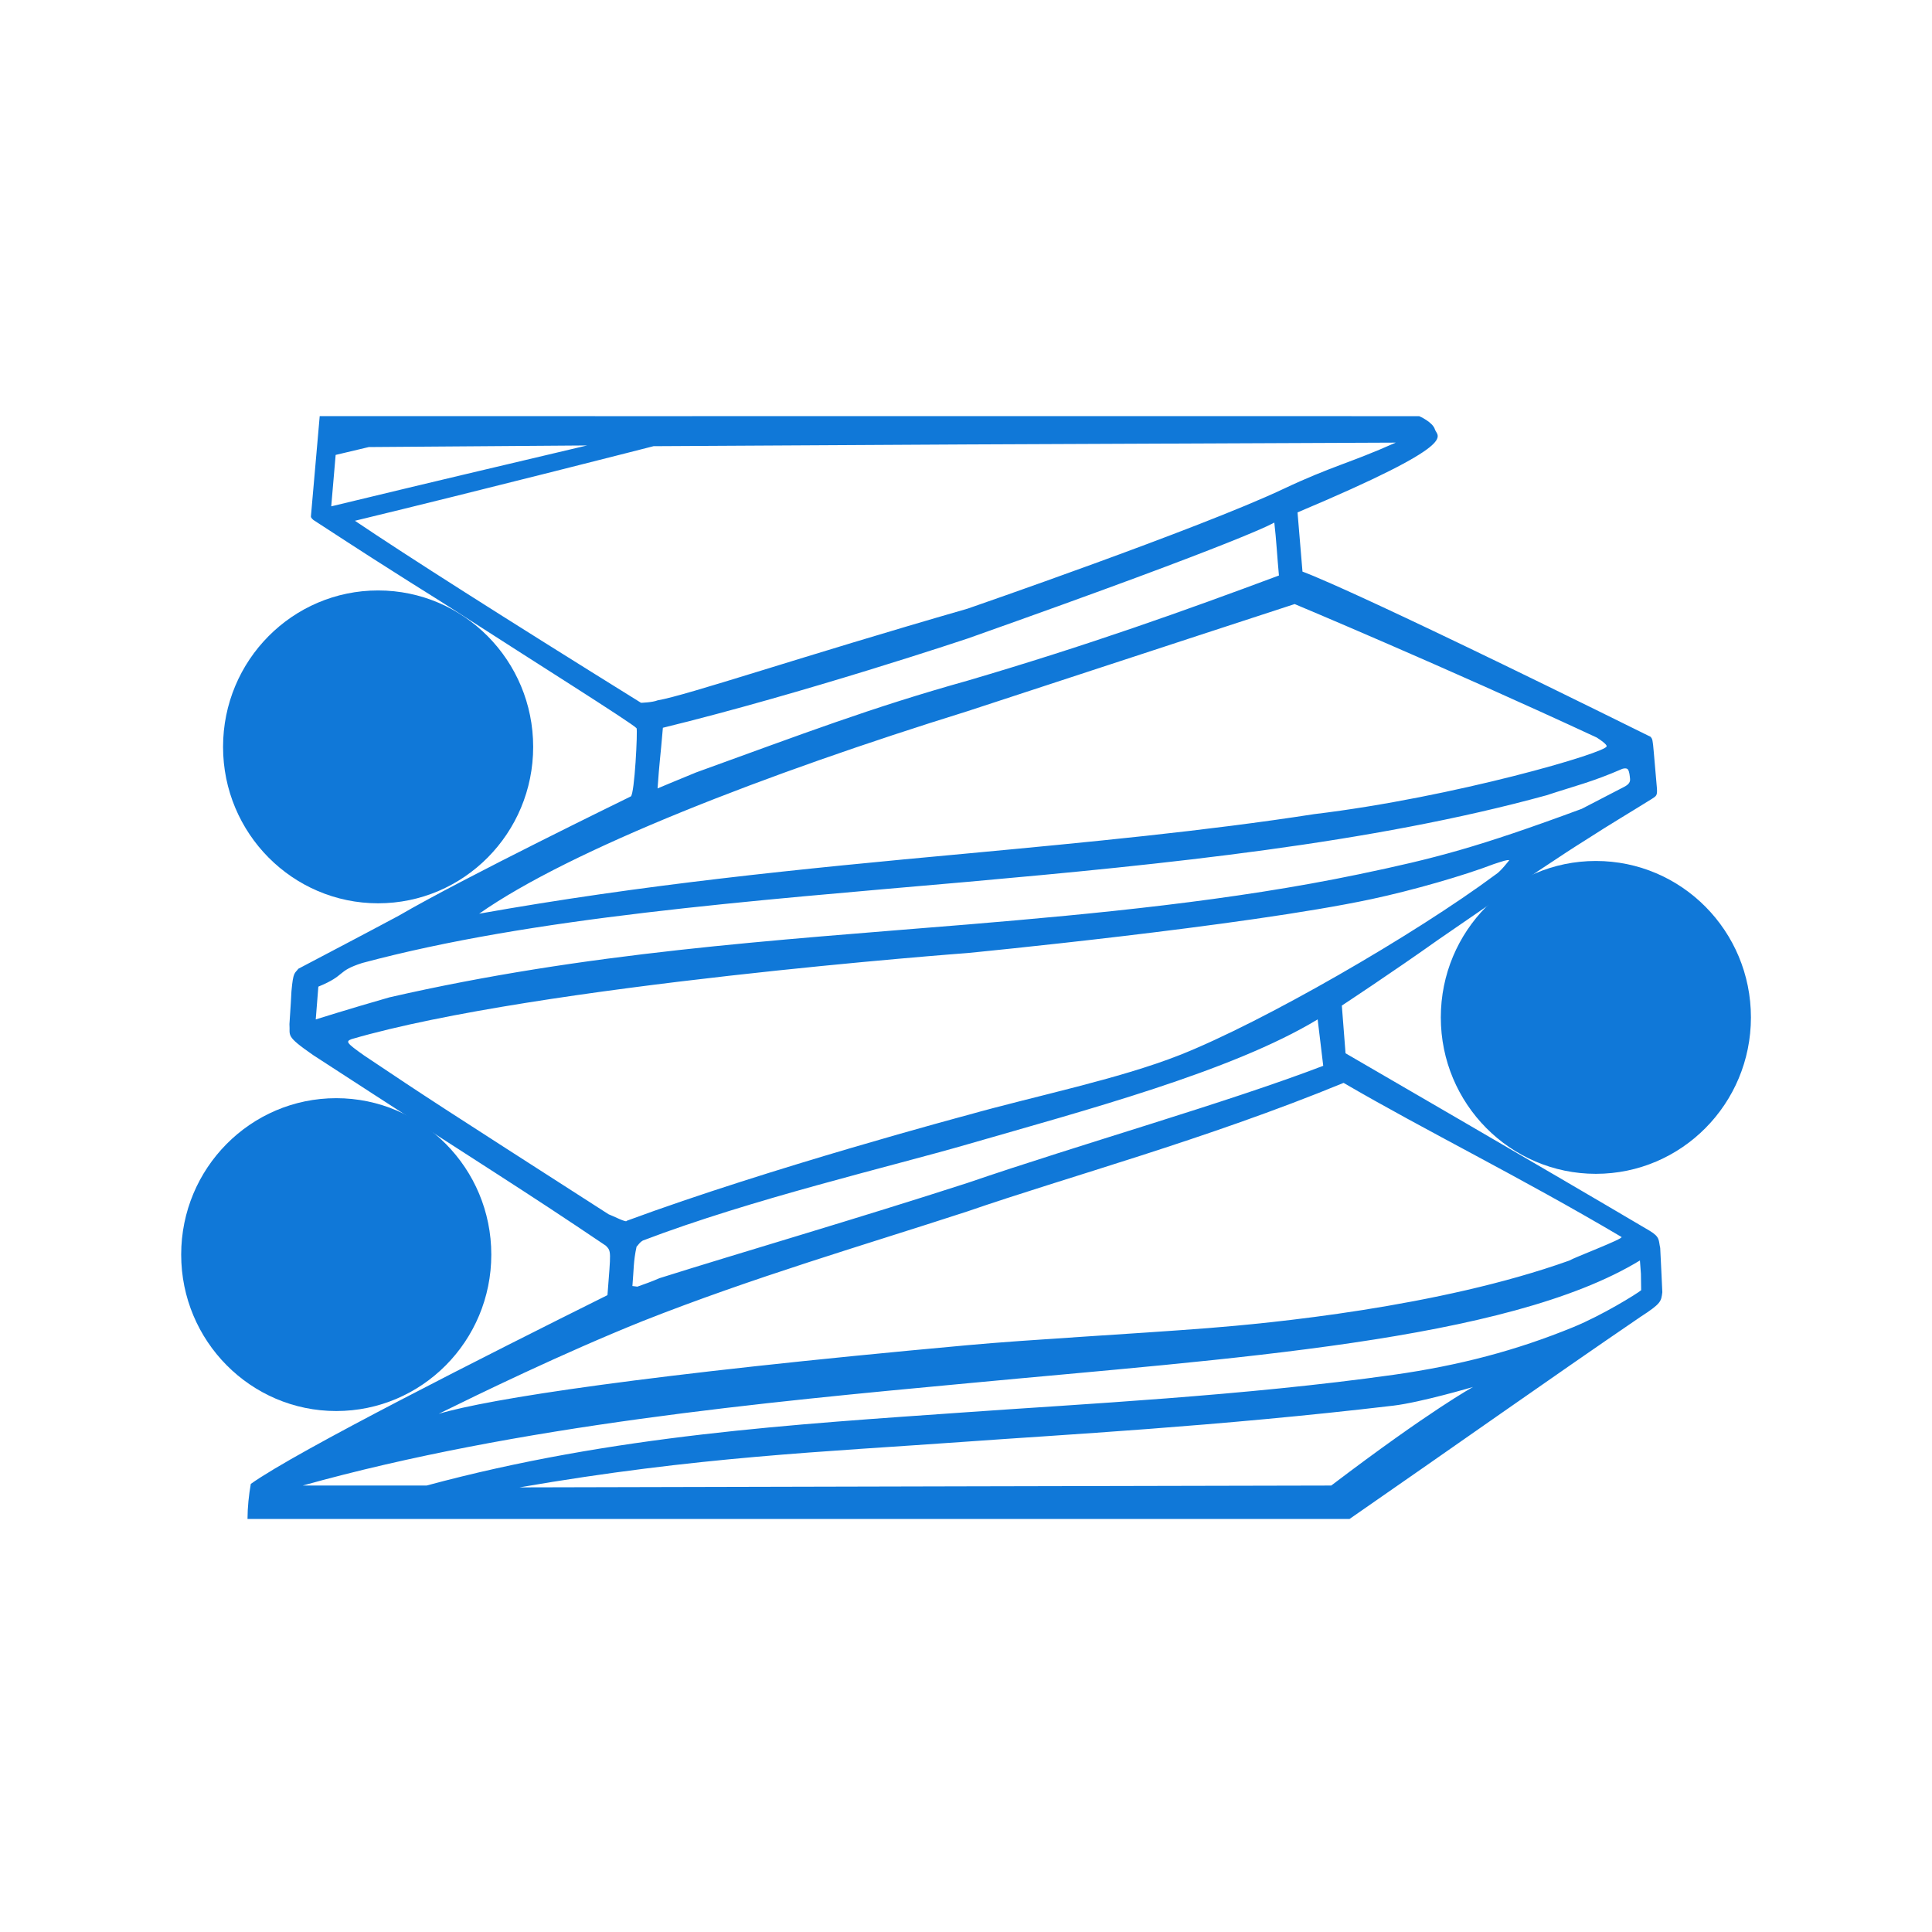
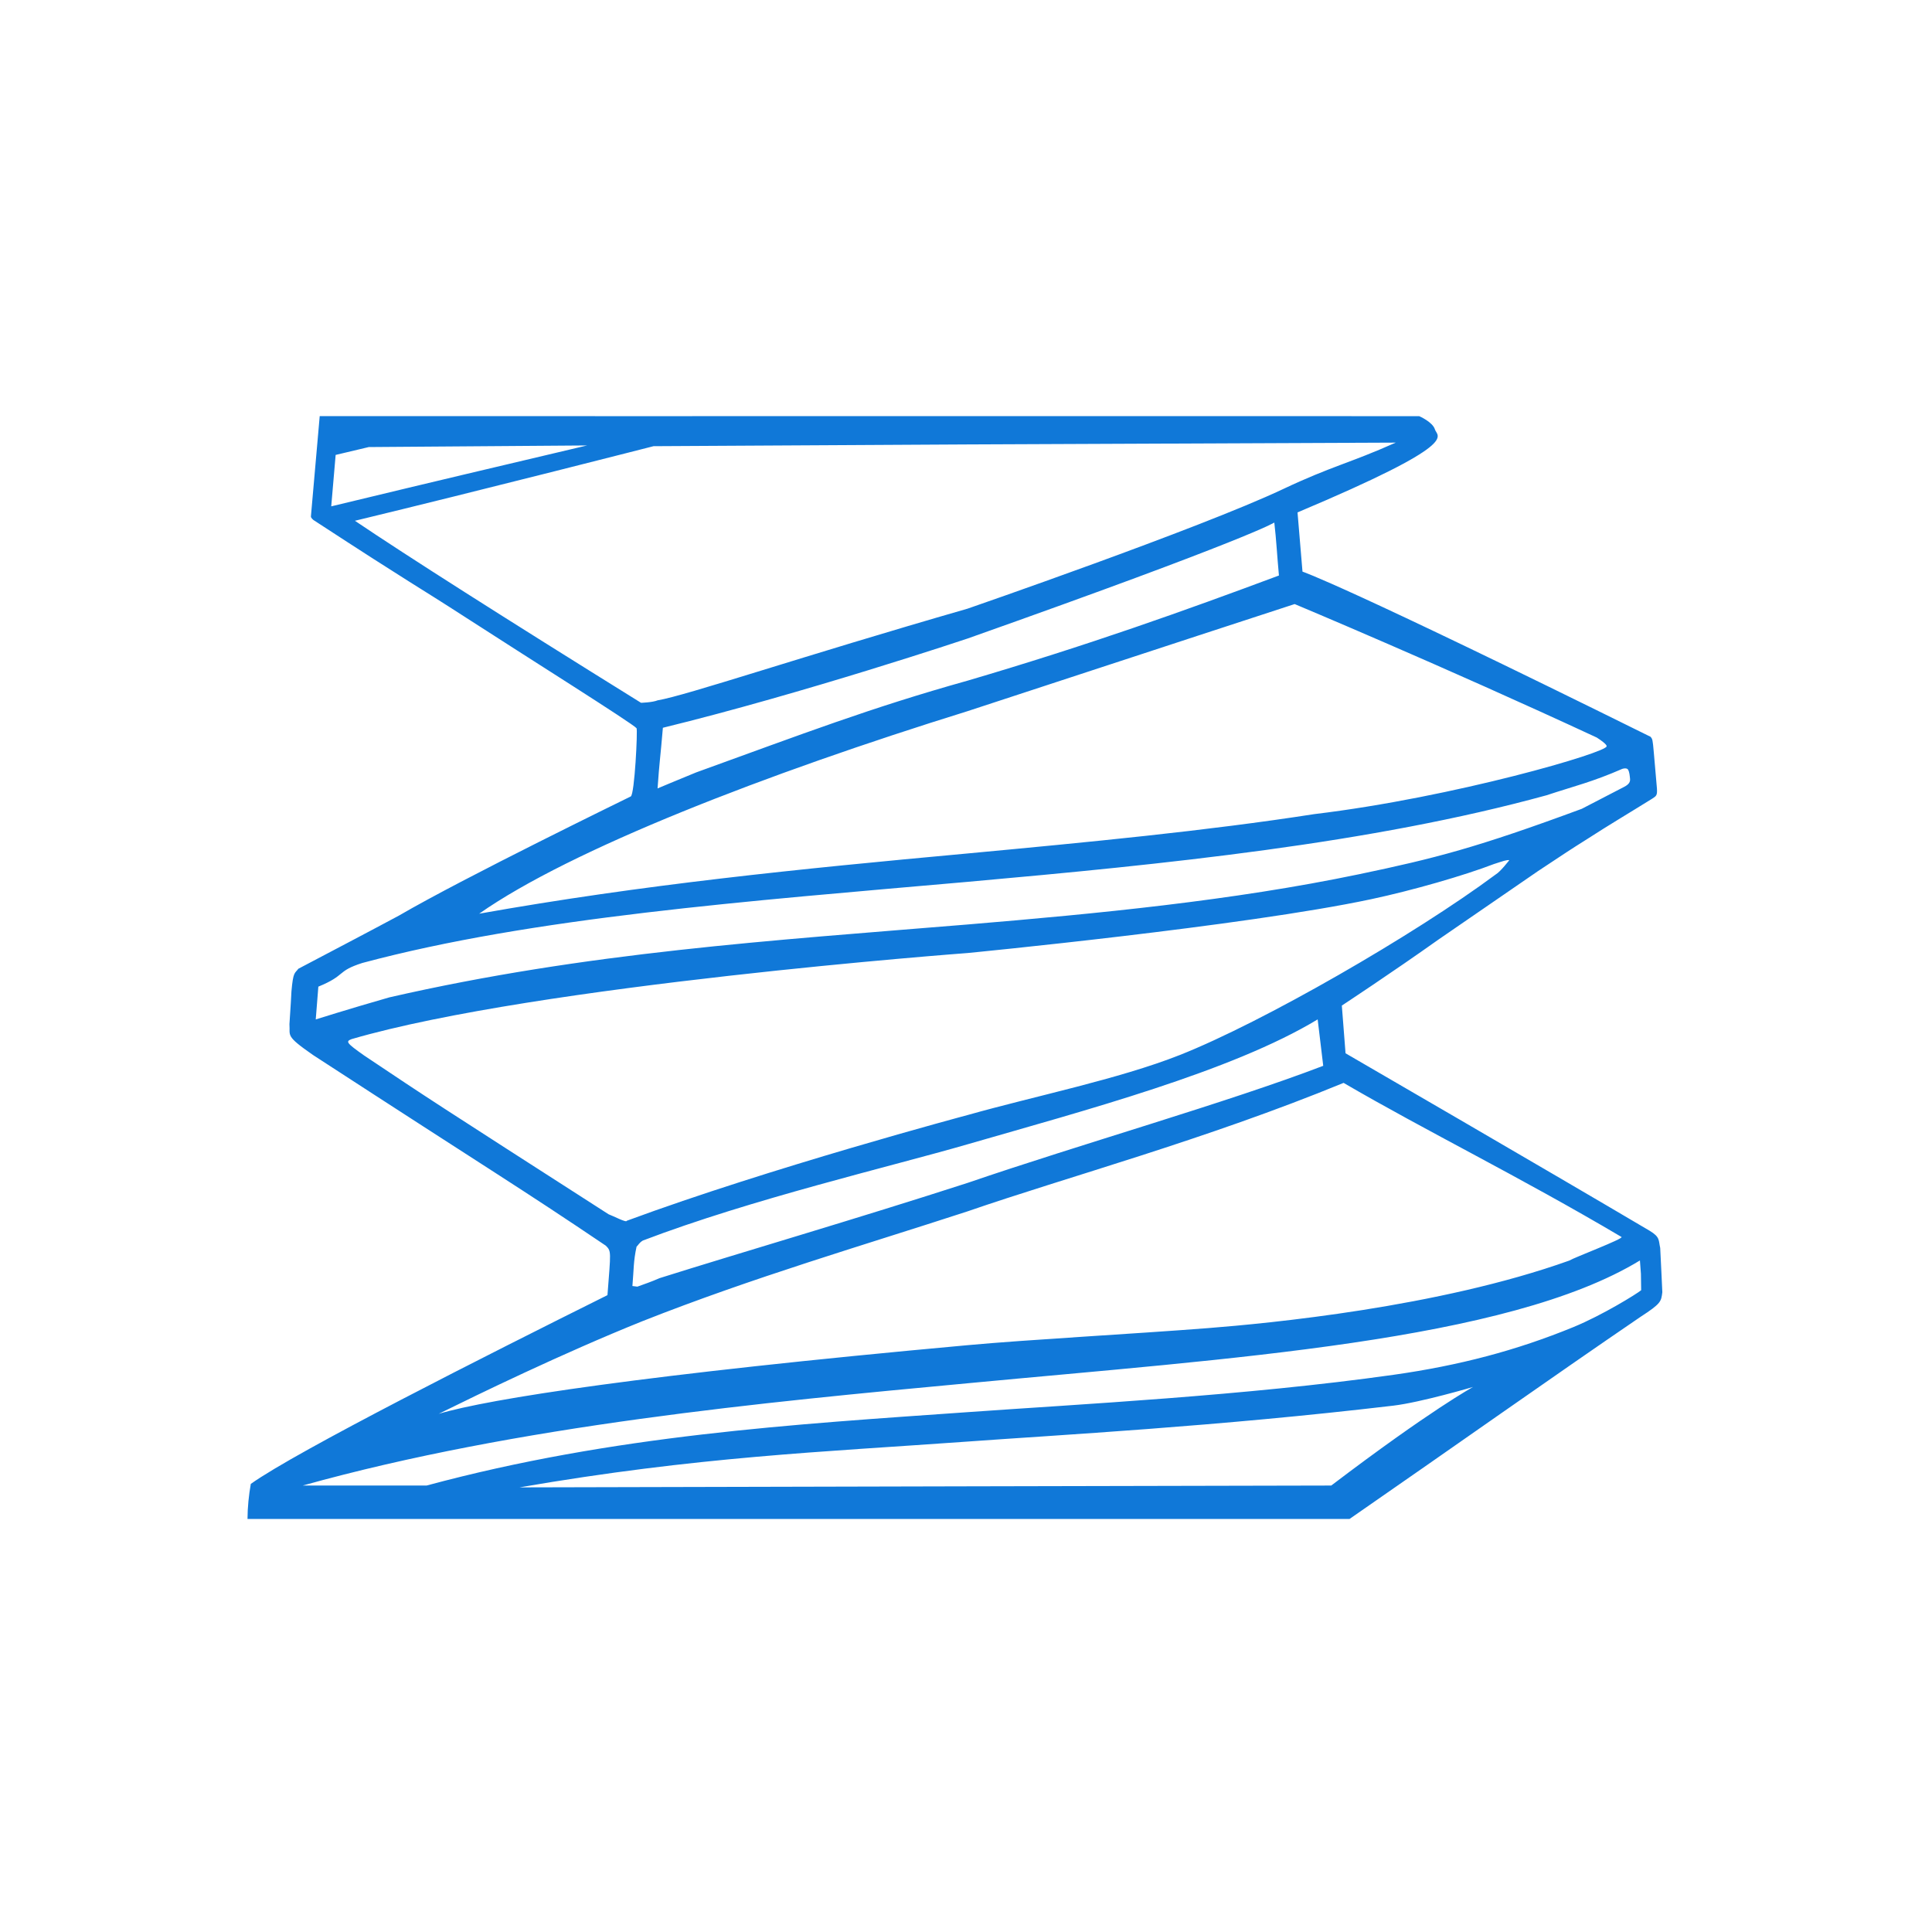
<svg xmlns="http://www.w3.org/2000/svg" xmlns:ns1="http://www.inkscape.org/namespaces/inkscape" xmlns:ns2="http://sodipodi.sourceforge.net/DTD/sodipodi-0.dtd" width="64" height="64" viewBox="0 0 16.933 16.933" id="svg8" ns1:version="0.92.2 (5c3e80d, 2017-08-06)" ns2:docname="IcoQMTaperThread.svg" ns1:export-filename="Y:\Projekt Qmsoft32\_Tools\IconSet\Icons\SVG-Vorlagen\QMTaperThread_Icon-32.png" ns1:export-xdpi="48" ns1:export-ydpi="48">
  <defs id="defs11" />
  <g ns1:label="Objekte" id="layer1" transform="translate(0,-280.066)">
    <path style="fill:#1078d8;stroke-width:0.041" d="m 10.574,13.762 l -0.291,3.318 c -0.004,0.051 0.084,0.119 0.084,0.119 c 3.379,2.204 3.377,2.149 5.057,3.236 c 1.909,1.236 5.511,3.499 5.629,3.65 c 0.041,0.053 -0.064,2.19 -0.191,2.256 c -0.128,0.066 -5.483,2.668 -7.668,3.941 c -1.055,0.566 -2.163,1.145 -3.326,1.758 c -0.121,0.162 -0.171,0.088 -0.229,0.75 c -0.012,0.308 -0.023,0.375 -0.066,1.082 c 0.03,0.395 -0.152,0.374 0.783,1.023 c 6.042,3.928 6.786,4.351 9.682,6.305 c 0.184,0.188 0.165,0.178 0.053,1.635 C 16.125,44.809 9.813,47.995 8.295,49.078 c -0.064,0.359 -0.108,0.773 -0.109,1.16 H 32 h 12.633 c 3.489,-2.415 6.649,-4.656 9.623,-6.684 c 0.691,-0.447 0.684,-0.511 0.723,-0.816 c -0.02,-0.495 -0.025,-0.509 -0.07,-1.463 C 54.851,41.02 54.909,40.916 54.562,40.707 C 51.205,38.723 44.502,34.836 44.502,34.836 l -0.123,-1.578 c 0,0 1.646,-1.082 3.197,-2.184 L 50.865,28.812 c 1.011,-0.669 1.007,-0.67 1.645,-1.072 c 0.681,-0.442 1.362,-0.844 2.123,-1.318 c 0.147,-0.095 0.182,-0.11 0.168,-0.34 L 54.697,24.883 c -0.037,-0.427 -0.044,-0.437 -0.105,-0.514 C 44.409,19.33 43.078,18.906 43.078,18.906 c 0,0 -0.02,-0.227 -0.164,-1.959 c 5.478,-2.308 4.618,-2.494 4.545,-2.742 C 47.386,13.956 46.938,13.764 46.938,13.764 L 32,13.762 c -7.782,0.005 -13.643,7.2567e-4 -21.426,0 z m 35.588,0.877 c -1.551,0.692 -2.096,0.767 -3.736,1.541 C 39.655,17.487 32,20.131 32,20.131 c -5.526,1.591 -9.306,2.875 -10.248,3.031 c -0.175,0.072 -0.551,0.082 -0.551,0.082 c -4.585,-2.849 -7.754,-4.867 -9.463,-6.02 c 4.13,-0.997 9.877,-2.467 9.877,-2.467 L 32,14.699 Z m -26.746,0.094 c -3.589,0.85 -4.309,1.013 -8.461,2.014 l 0.146,-1.701 l 1.096,-0.26 z m 22.73,2.55 c 0.067,0.572 0.093,1.107 0.153,1.751 C 39.186,20.196 35.993,21.338 32,22.512 c -3.213,0.899 -5.427,1.751 -8.977,3.035 c -0.539,0.219 -1.275,0.529 -1.275,0.529 c 0.064,-0.919 0.083,-0.914 0.176,-2.006 C 26.619,22.922 32,21.119 32,21.119 c 9.409,-3.332 10.146,-3.837 10.146,-3.837 z m 0.674,2.696 c 0,0 4.905,2.052 9.99,4.414 c 0.365,0.234 0.326,0.287 0.326,0.287 c 0.058,0.195 -5.032,1.689 -9.67,2.246 C 39.9,27.481 35.985,27.854 32,28.227 C 26.375,28.744 21.259,29.256 15.848,30.219 C 18.874,28.095 25.343,25.589 32,23.521 c 5.98,-1.964 10.82,-3.543 10.82,-3.543 z m 10.955,5.436 c 0.033,0.005 0.058,0.018 0.072,0.043 c 0.045,0.08 0.053,0.193 0.064,0.297 c 0.012,0.103 -0.035,0.186 -0.188,0.266 L 52.316,26.75 c -3.461,1.28 -4.853,1.639 -7.377,2.166 C 40.764,29.787 36.292,30.218 32,30.576 c -6.515,0.536 -12.599,0.917 -19.121,2.41 c -1.352,0.387 -2.436,0.73 -2.436,0.73 l 0.086,-1.084 c 0.937,-0.386 0.582,-0.503 1.453,-0.783 C 17.601,30.343 24.69,29.809 32,29.166 c 6.548,-0.585 13.341,-1.268 19.148,-2.863 c 0.925,-0.306 1.512,-0.439 2.51,-0.875 c 0.044,-0.014 0.084,-0.019 0.117,-0.014 z m -3.857,3.033 c 0,0 -0.288,0.378 -0.449,0.473 c -2.687,1.997 -7.716,4.893 -10.451,5.973 C 36.995,35.692 34.241,36.247 32,36.879 c 0,0 -6.5,1.733 -11.27,3.496 c -0.007,0.075 -0.437,-0.155 -0.602,-0.215 c -5.791,-3.719 -5.887,-3.779 -8.086,-5.252 C 11.442,34.485 11.432,34.444 11.629,34.367 C 17.755,32.579 32,31.52 32,31.52 c 0,0 9.155,-0.886 13.352,-1.781 c 1.383,-0.295 3.071,-0.783 4.057,-1.162 c 0.322,-0.103 0.417,-0.141 0.51,-0.129 z m -6.338,5.268 L 43.764,35.25 C 40.579,36.469 35.76,37.834 32,39.123 c -3.668,1.187 -7.536,2.314 -10.186,3.15 c -0.278,0.122 -0.478,0.188 -0.734,0.281 l -0.164,-0.021 c 0.048,-0.548 0.03,-0.806 0.137,-1.299 c 0.072,-0.071 0.083,-0.128 0.209,-0.205 C 24.854,39.658 29.462,38.582 32,37.846 c 3.866,-1.118 8.736,-2.41 11.58,-4.131 z m 0.859,2.1 c 2.722,1.588 5.828,3.106 9.191,5.096 c 0.07,0.059 -1.553,0.673 -1.732,0.781 c -4.315,1.543 -9.956,2.077 -11.938,2.232 C 37.474,44.119 33.996,44.306 32,44.49 c -10.712,0.974 -15.835,1.776 -17.49,2.27 c 1.275,-0.629 4.072,-1.992 6.738,-3.064 C 24.941,42.237 28.505,41.204 32,40.064 c 3.274,-1.132 7.867,-2.37 12.439,-4.25 z M 54.238,41.688 l 0.033,0.441 l 0.008,0.543 c -0.139,0.117 -1.281,0.825 -2.24,1.219 C 50.149,44.666 48.26,45.162 46.094,45.469 C 41.176,46.164 35.656,46.444 32,46.705 c -5.752,0.406 -11.685,0.753 -17.887,2.426 H 10.016 C 17.138,47.143 25.294,46.375 32,45.75 c 8.644,-0.82 17.848,-1.387 22.238,-4.062 z m -5.521,4.186 c 0,0 -1.386,0.75 -4.688,3.258 L 32,49.158 l -14.82,0.035 C 23.092,48.173 27.19,48.024 32,47.678 c 3.005,-0.219 8.246,-0.498 14.082,-1.188 c 0.904,-0.107 2.635,-0.617 2.635,-0.617 z" transform="matrix(0.265,0,0,0.265,0,280.066)" id="path66" ns1:connector-curvature="0" ns2:nodetypes="ccccccccccccccccccccccccccccccccsccccscccccccccccccccccccccccccccccccccscccccccccccsccccccscccccccccccccccsccccccccssccccccccccsc" ns1:label="Gewinde" />
-     <path ns2:nodetypes="ccccc" ns1:label="Kugel 3" ns1:connector-curvature="0" id="path78" d="m 13.987,287.612 c -0.751,-7.41e-5 -1.359,0.614 -1.359,1.371 c -1.536e-5,0.757 0.609,1.371 1.359,1.371 c 0.751,-2.94e-5 1.359,-0.614 1.359,-1.371 c 6.08e-6,-0.757 -0.608,-1.371 -1.359,-1.371 z" style="fill:#1078d8;stroke-width:0.158;stroke-linecap:round;stroke-linejoin:round;paint-order:fill markers stroke" />
-     <path style="fill:#1078d8;stroke-width:0.158;stroke-linecap:round;stroke-linejoin:round;paint-order:fill markers stroke" d="m 3.314,285.241 c -0.751,-7.43e-5 -1.359,0.614 -1.359,1.371 c -1.5366e-5,0.757 0.609,1.371 1.359,1.371 c 0.751,-2.96e-5 1.359,-0.614 1.359,-1.371 c 6.08e-6,-0.757 -0.608,-1.371 -1.359,-1.371 z" id="path70" ns1:connector-curvature="0" ns1:label="Kugel 2" ns2:nodetypes="ccccc" />
-     <path style="fill:#1078d8;stroke-width:0.158;stroke-linecap:round;stroke-linejoin:round;paint-order:fill markers stroke" d="m 2.947,289.691 c -0.751,-7.41e-5 -1.359,0.614 -1.359,1.371 c -1.0727e-5,0.757 0.609,1.371 1.359,1.371 c 0.751,-2.95e-5 1.359,-0.614 1.359,-1.371 c 1.5364e-5,-0.757 -0.608,-1.371 -1.359,-1.371 z" id="path72" ns1:connector-curvature="0" ns1:label="Kugel 1" ns2:nodetypes="ccccc" />
  </g>
</svg>